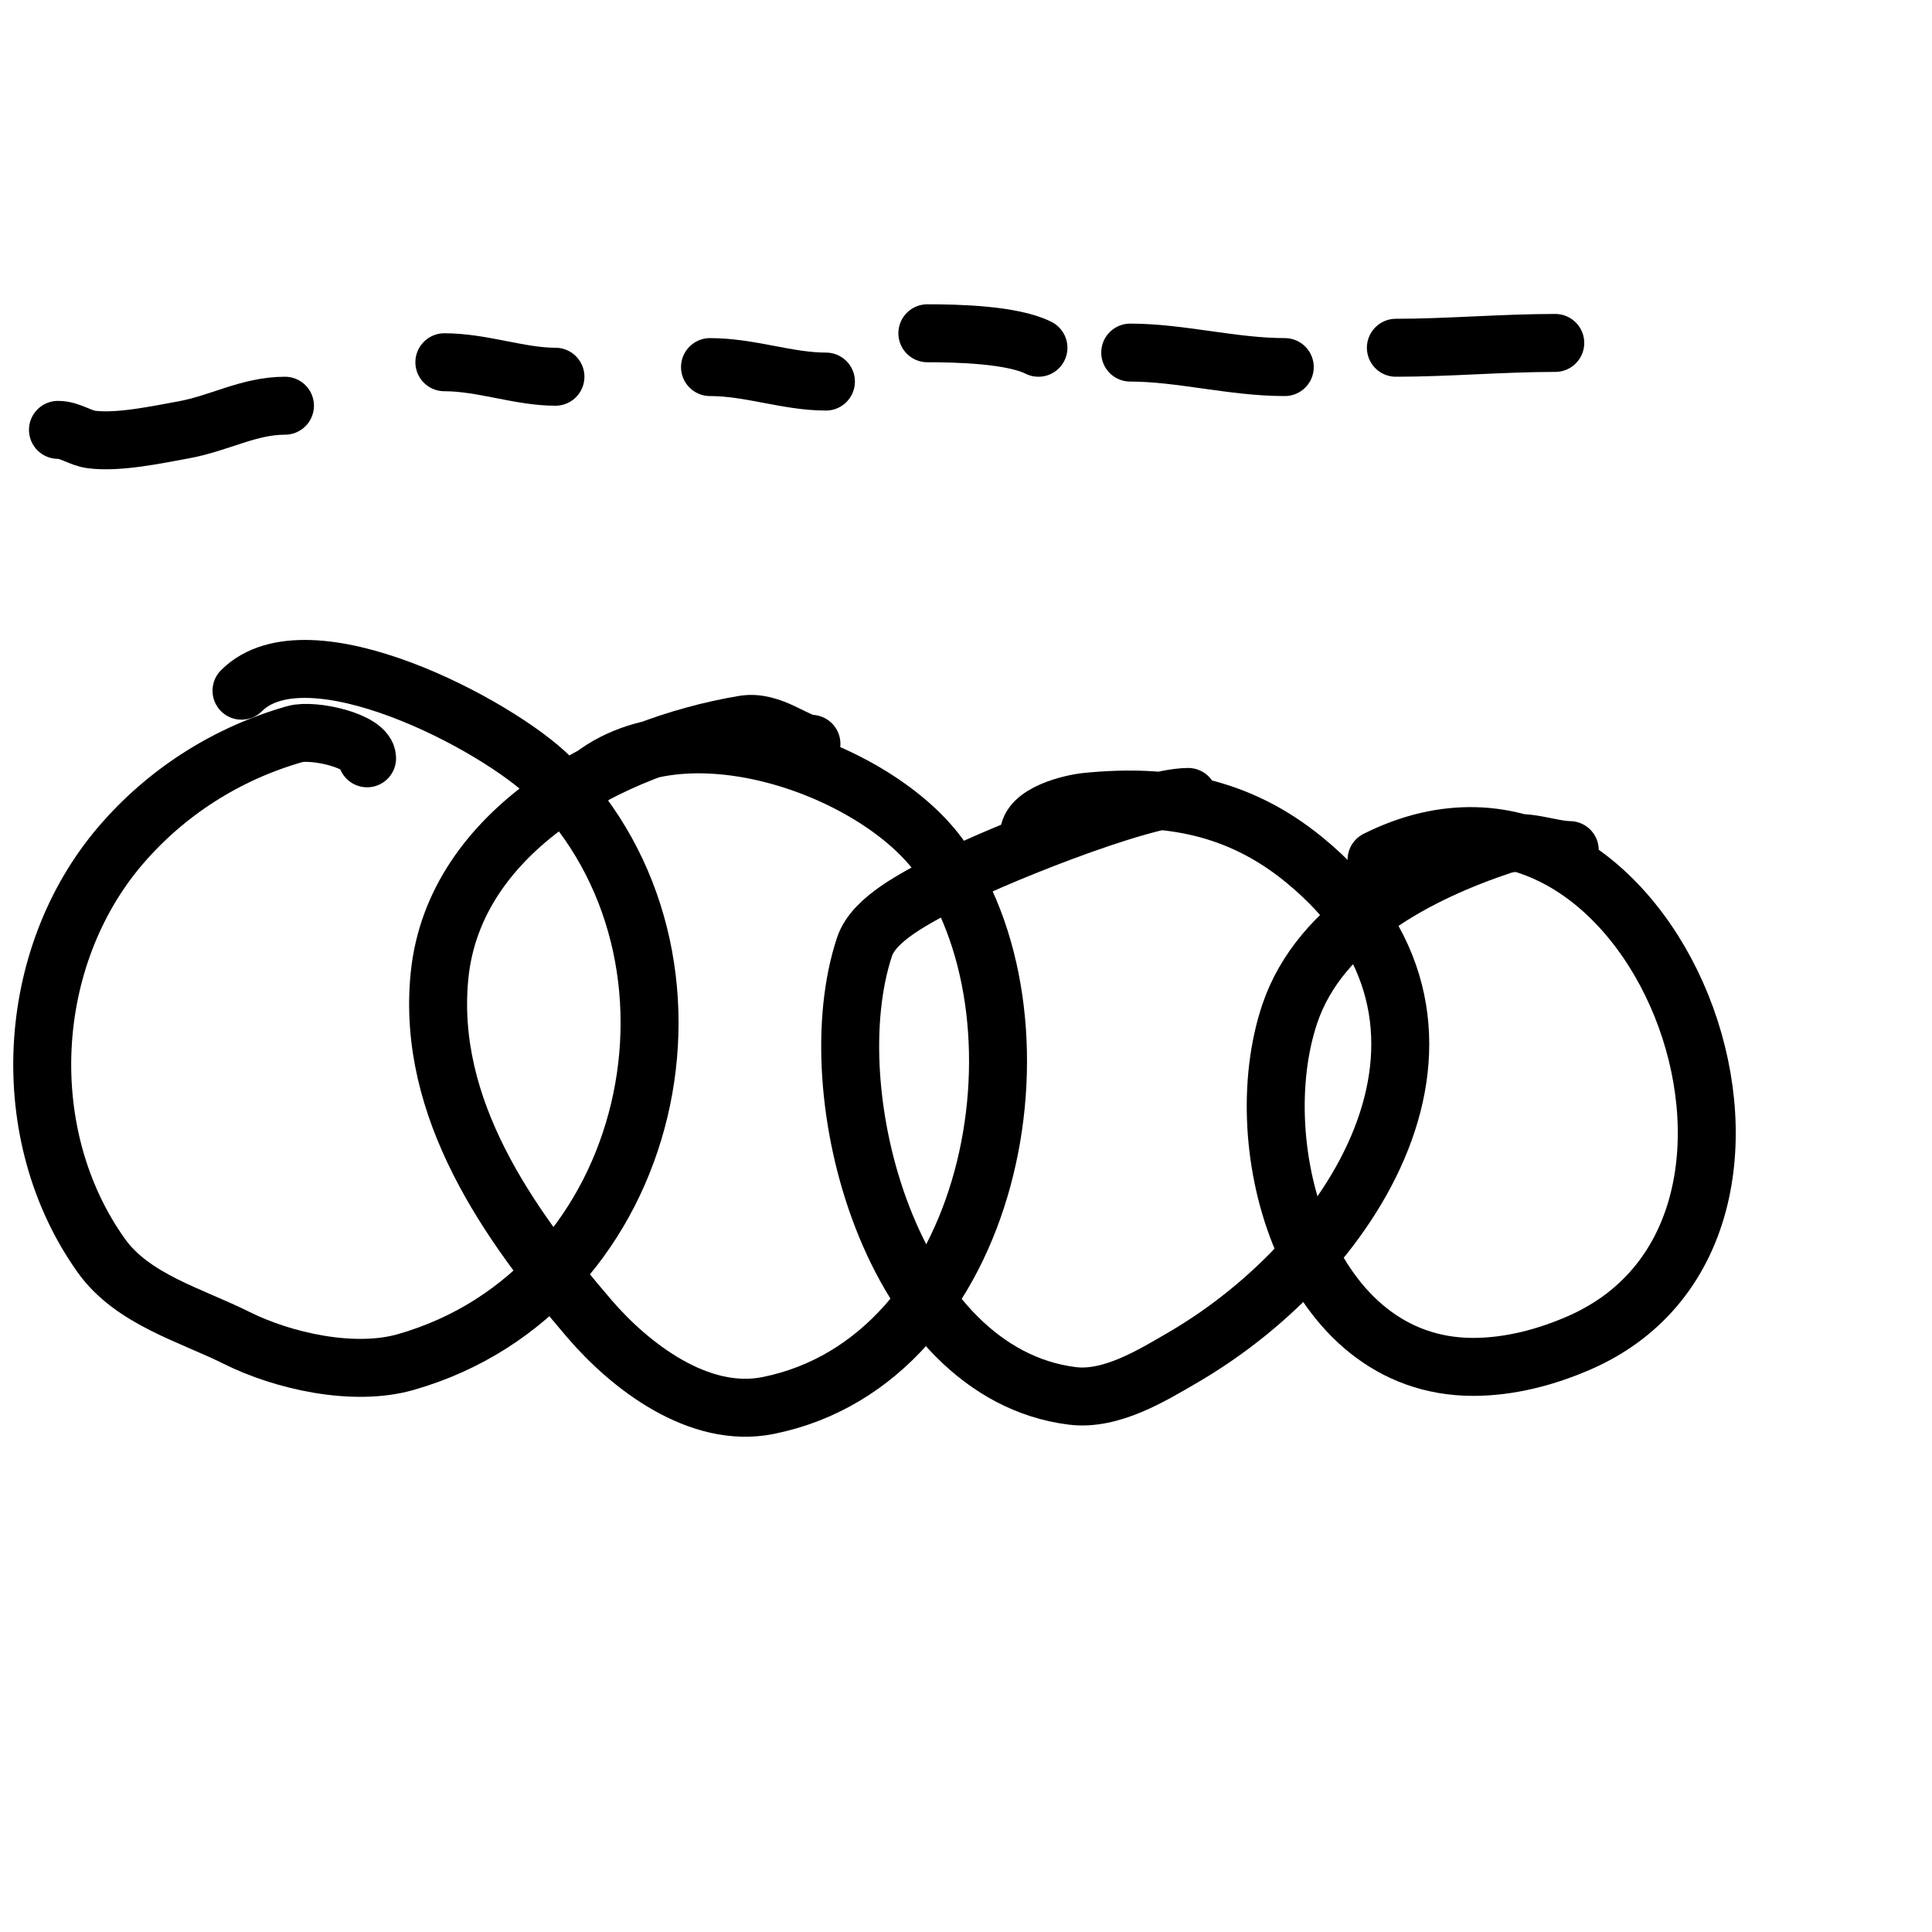
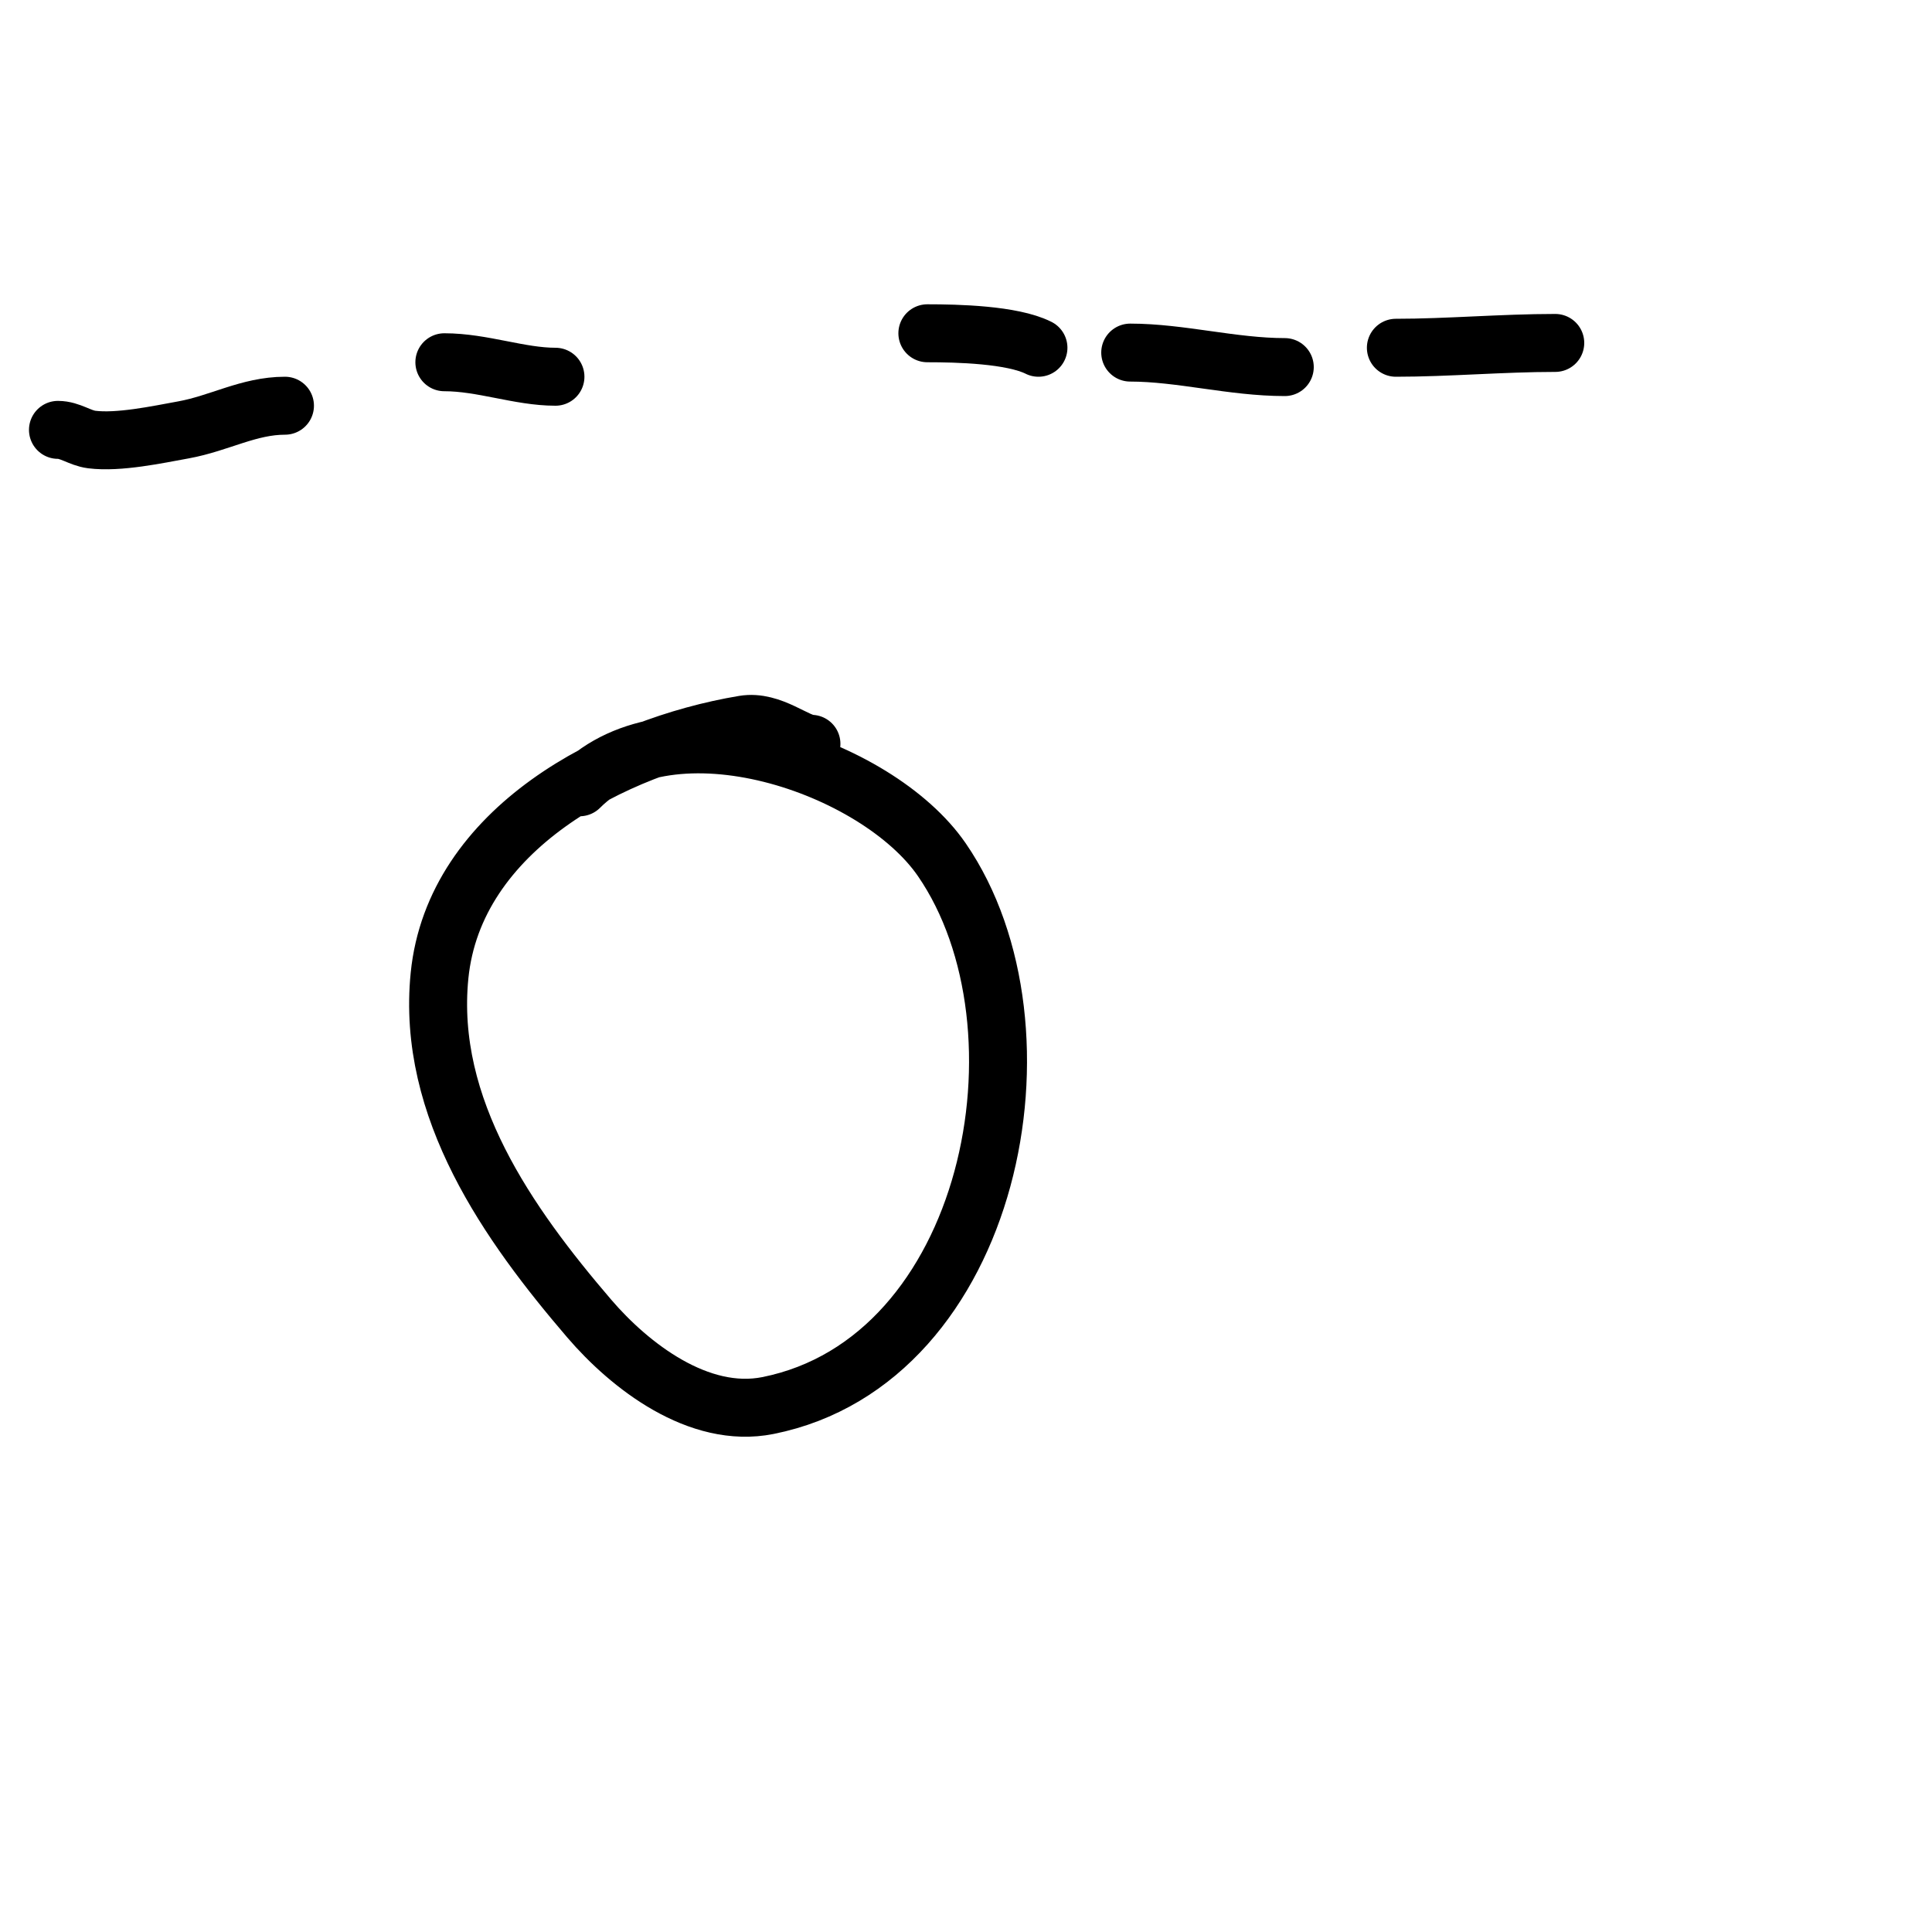
<svg xmlns="http://www.w3.org/2000/svg" viewBox="0 0 400 400" version="1.1">
  <g fill="none" stroke="#000000" stroke-width="12" stroke-linecap="round" stroke-linejoin="round">
-     <path d="M76,157c0,-3.614 -11.136,-6.104 -15,-5c-14.1,4.029 -26.579,12.009 -36,23c-19.91,23.228 -21.877,59.972 -4,85c6.453,9.034 18.616,12.308 28,17c9.551,4.775 24.178,8.092 35,5c51.769,-14.791 67.162,-83.838 30,-121c-10.857,-10.857 -50.316,-31.684 -64,-18" />
    <path d="M168,154c-3.099,0 -8.238,-4.96 -14,-4c-27.007,4.501 -59.966,21.658 -63,52c-2.748,27.483 14.273,51.485 31,71c8.394,9.793 22.657,20.869 37,18c46.421,-9.284 59.951,-78.162 36,-113c-13.445,-19.556 -56.028,-33.972 -75,-15" />
-     <path d="M246,165c-9.802,0 -42.761,13.292 -51,18c-4.903,2.802 -14.011,7.034 -16,13c-10.059,30.177 5.627,88.328 43,93c8.027,1.003 16.437,-4.172 23,-8c36.607,-21.354 66.04,-69.422 25,-103c-13.472,-11.023 -28.147,-13.685 -45,-12c-3.29,0.329 -12,2.4 -12,7" />
-     <path d="M325,176c-3.888,0 -9.508,-2.497 -14,-1c-17.088,5.696 -37.731,16.194 -44,35c-9.181,27.542 3.661,73 38,73c7.555,0 15.141,-1.999 22,-5c55.312,-24.199 15.031,-128.515 -42,-100" />
    <path d="M12,89c2.54,0 4.534,1.692 7,2c5.594,0.699 13.558,-1.011 19,-2c7.438,-1.352 13.514,-5 21,-5" />
    <path d="M92,75c7.869,0 15.571,3 23,3" />
-     <path d="M147,76c8.322,0 16.035,3 24,3" />
    <path d="M192,69c6.21,0 17.539,0.269 23,3" />
    <path d="M234,73c10.403,0 21.221,3 32,3" />
    <path d="M289,72c10.747,0 22.006,-1 33,-1" />
  </g>
</svg>